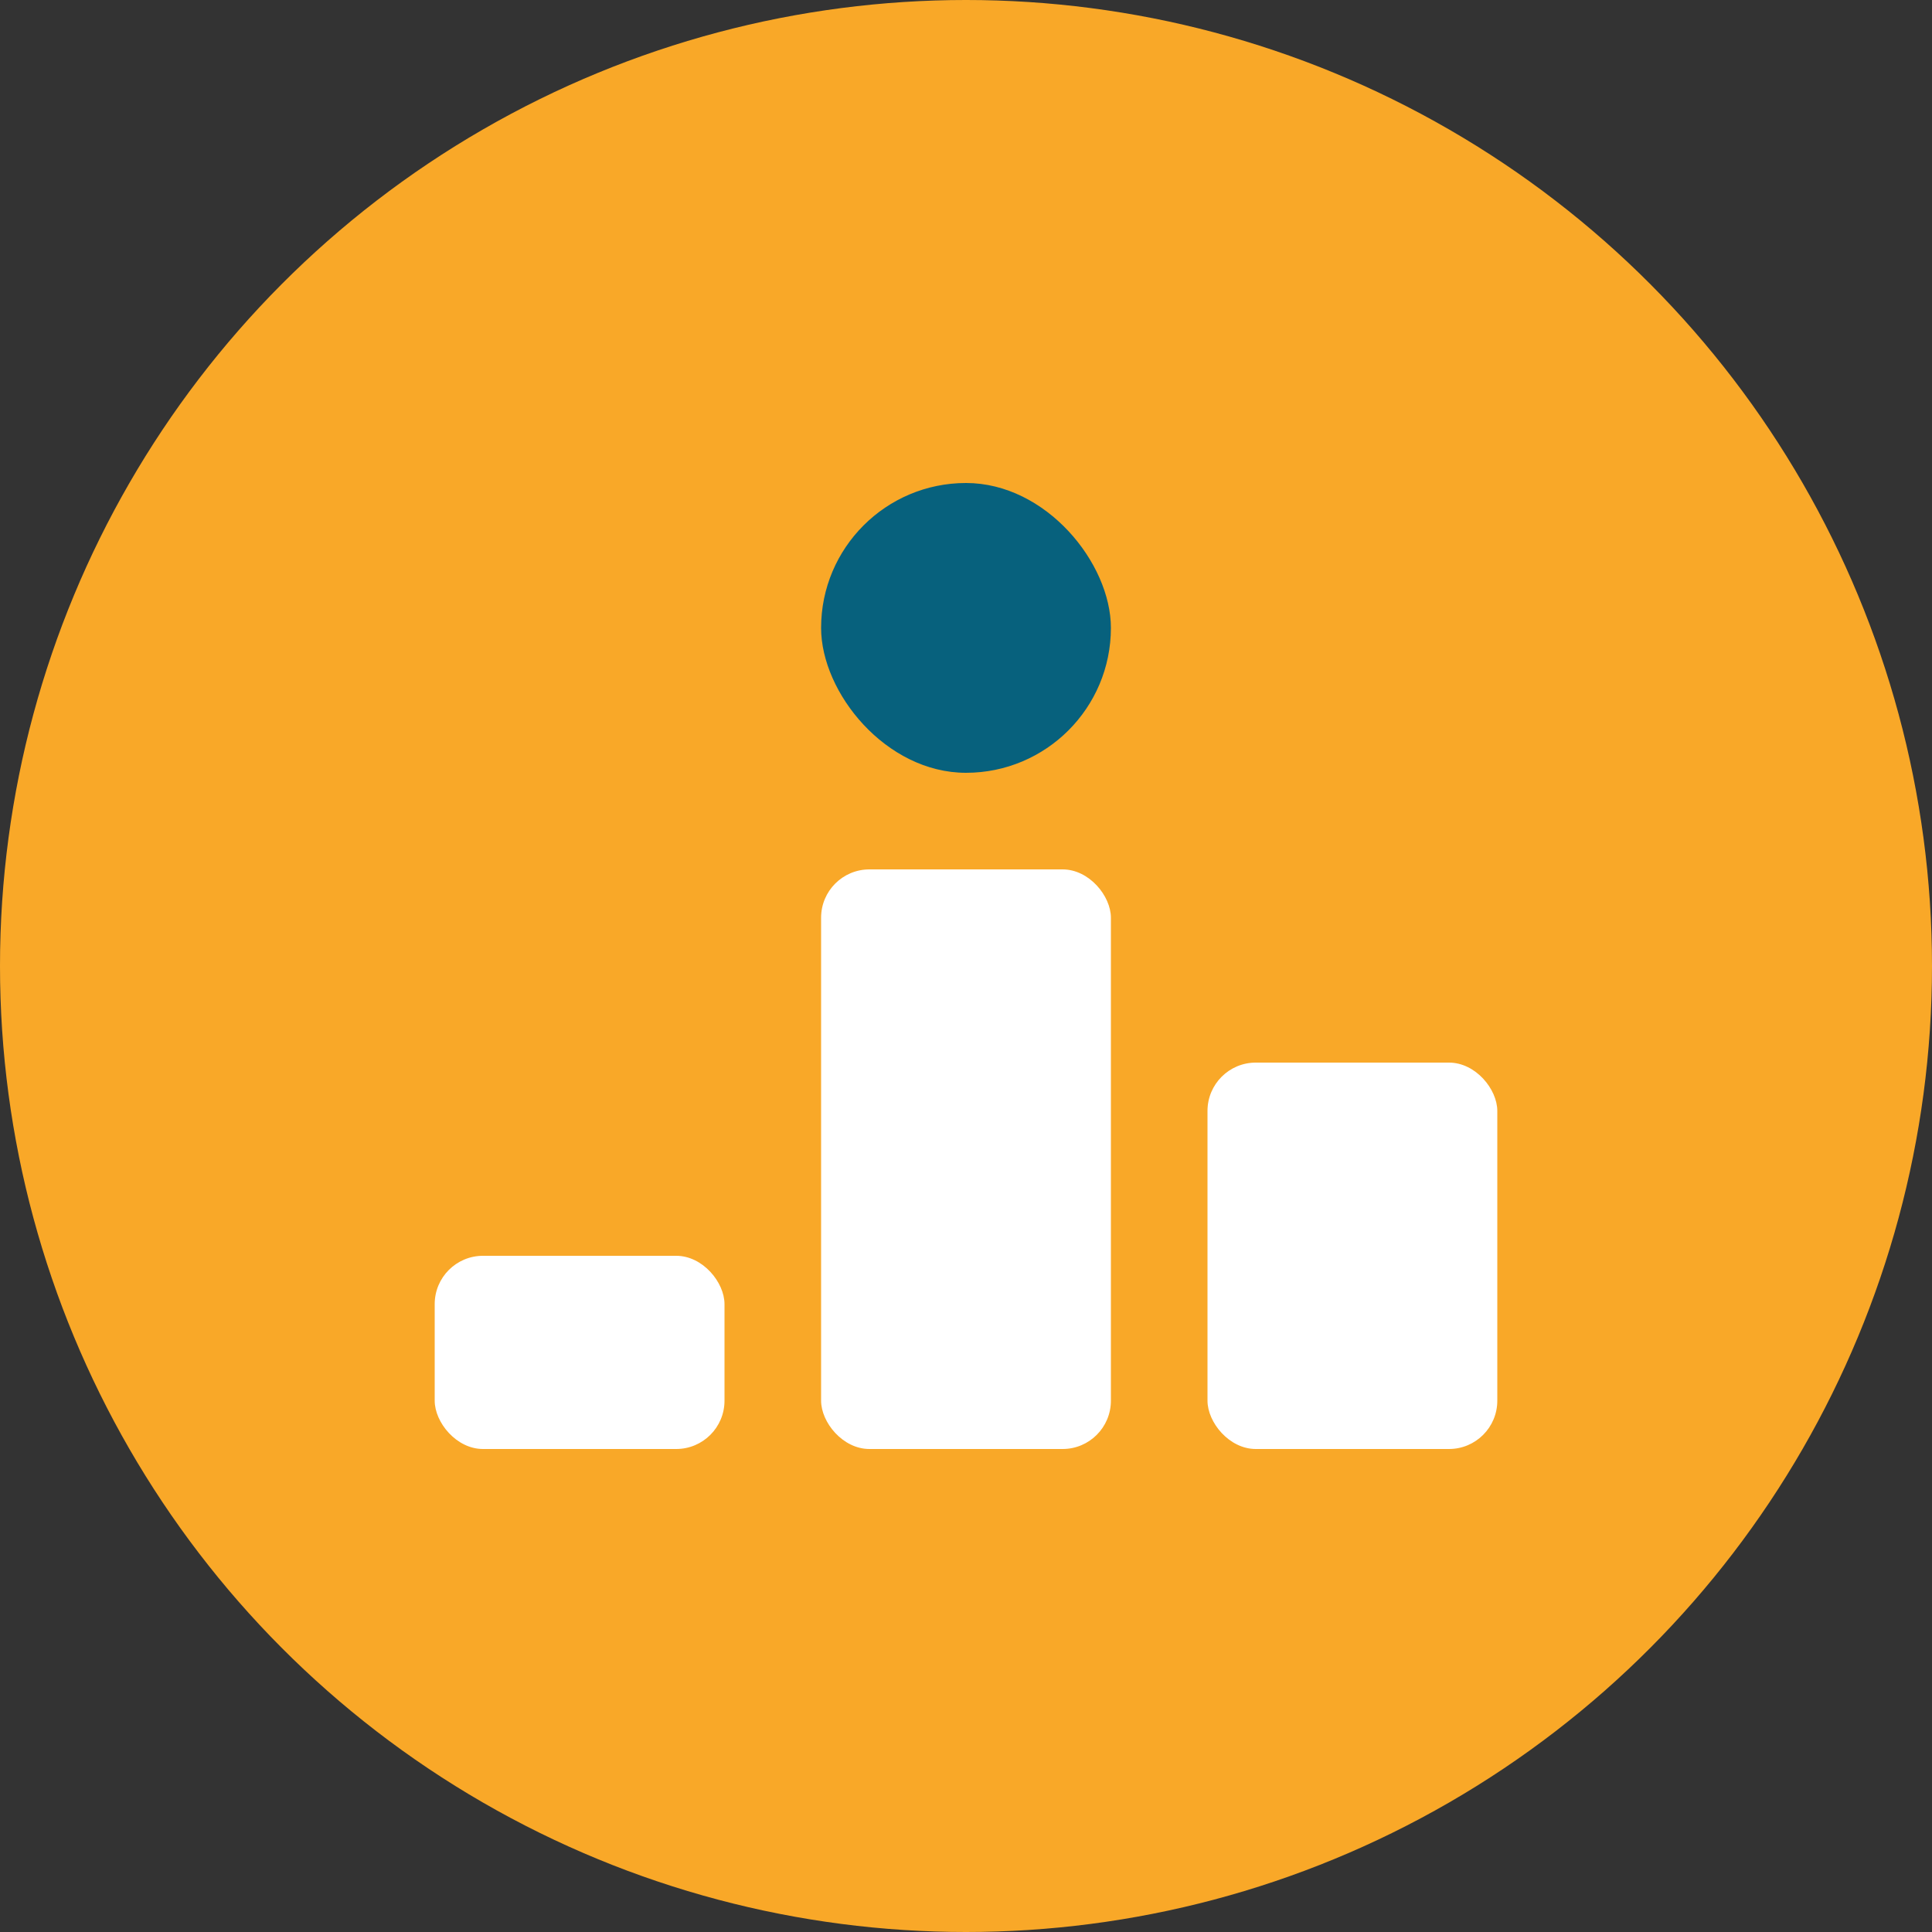
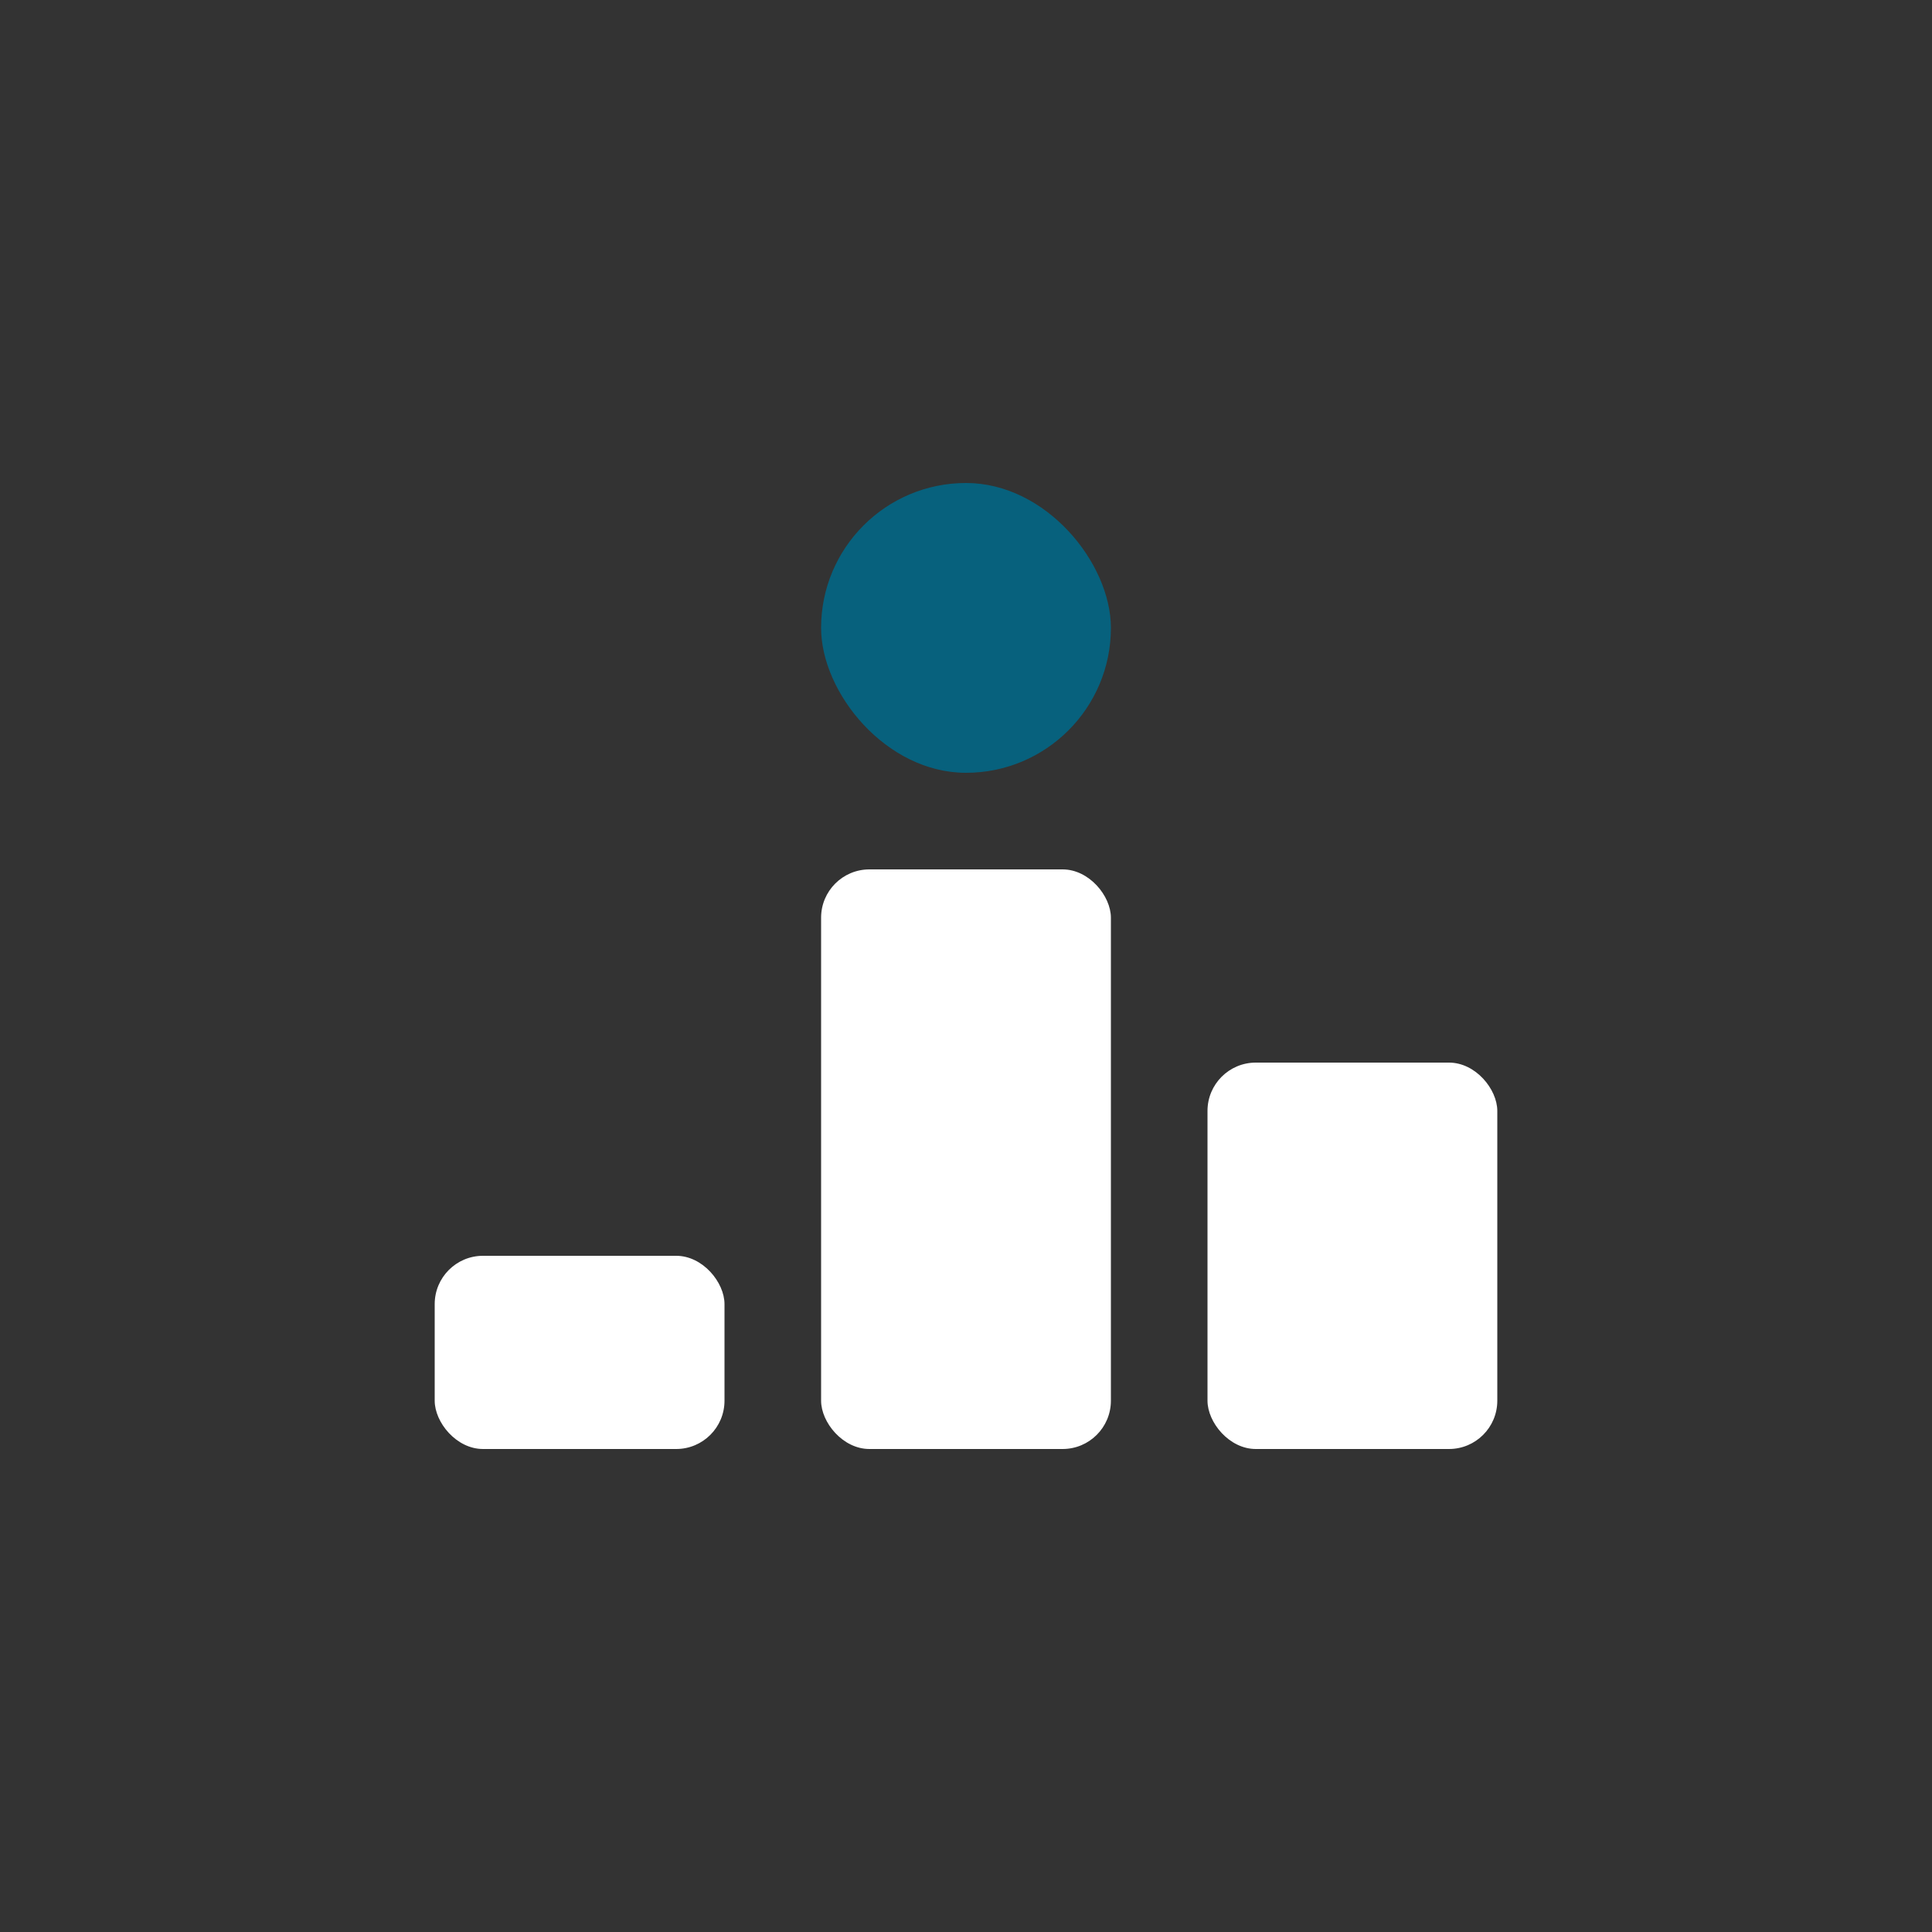
<svg xmlns="http://www.w3.org/2000/svg" xmlns:ns1="http://sodipodi.sourceforge.net/DTD/sodipodi-0.dtd" xmlns:ns2="http://www.inkscape.org/namespaces/inkscape" width="144" height="144" viewBox="0 0 144 144" fill="none" version="1.1" id="svg74" ns1:docname="favicon.svg" ns2:version="1.2.2 (b0a8486, 2022-12-01)" ns2:export-filename="favicon.png" ns2:export-xdpi="96" ns2:export-ydpi="96">
  <rect x="0" y="0" width="144" height="144" fill="#333333" stroke="none" />
  <defs id="defs78" />
  <ns1:namedview id="namedview76" pagecolor="#ffffff" bordercolor="#000000" borderopacity="0.25" ns2:showpageshadow="2" ns2:pageopacity="0.0" ns2:pagecheckerboard="0" ns2:deskcolor="#d1d1d1" showgrid="false" ns2:zoom="2.740625" ns2:cx="-56.374002" ns2:cy="20.615735" ns2:window-width="1390" ns2:window-height="1027" ns2:window-x="0" ns2:window-y="25" ns2:window-maximized="0" ns2:current-layer="svg74" />
-   <circle cx="72" cy="72" fill="#f9a828" id="circle64" style="stroke-width:3.6" r="72" />
  <rect x="61.2" y="64.8" width="21.6" height="43.2" rx="3.6" fill="#ffffff" id="rect66" style="stroke-width:3.6" />
  <rect x="32.4" y="93.6" width="21.6" height="14.4" rx="3.6" fill="#ffffff" id="rect68" style="stroke-width:3.6" />
  <rect x="90" y="79.2" width="21.6" height="28.8" rx="3.6" fill="#ffffff" id="rect70" style="stroke-width:3.6" />
  <rect x="61.2" y="36" width="21.6" height="21.6" rx="10.8" fill="#07617d" id="rect72" style="stroke-width:3.6" />
</svg>